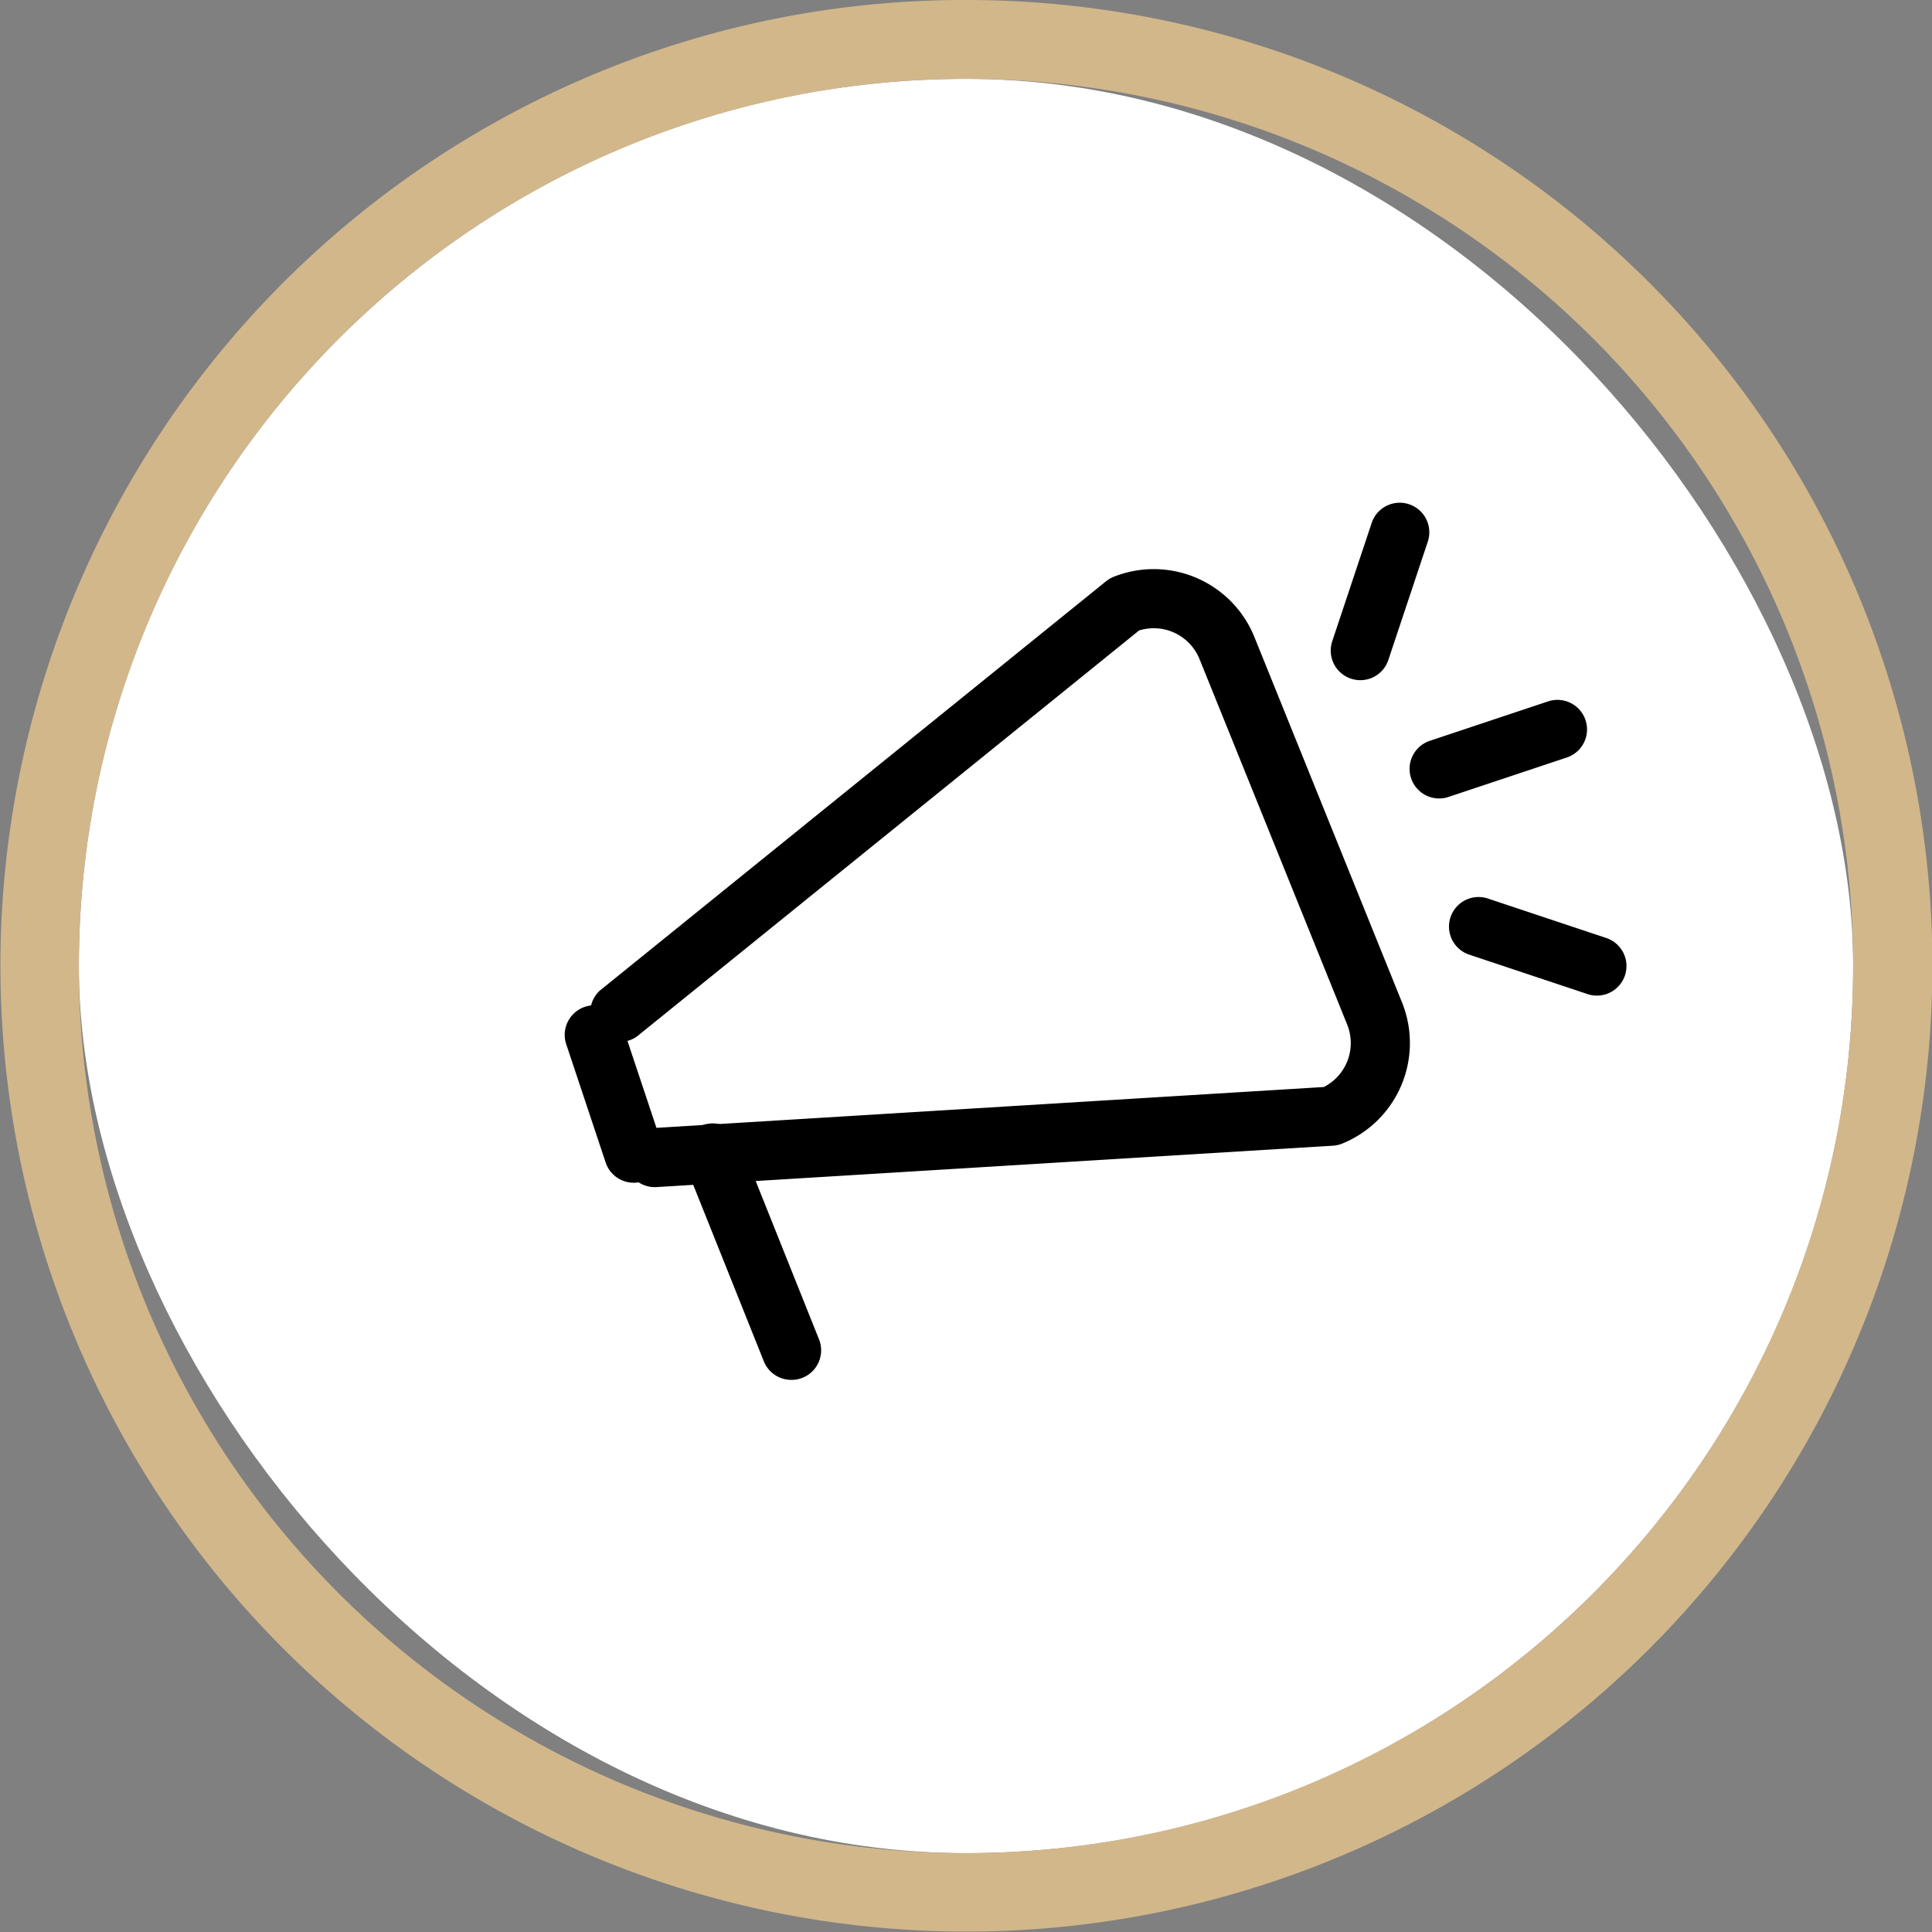
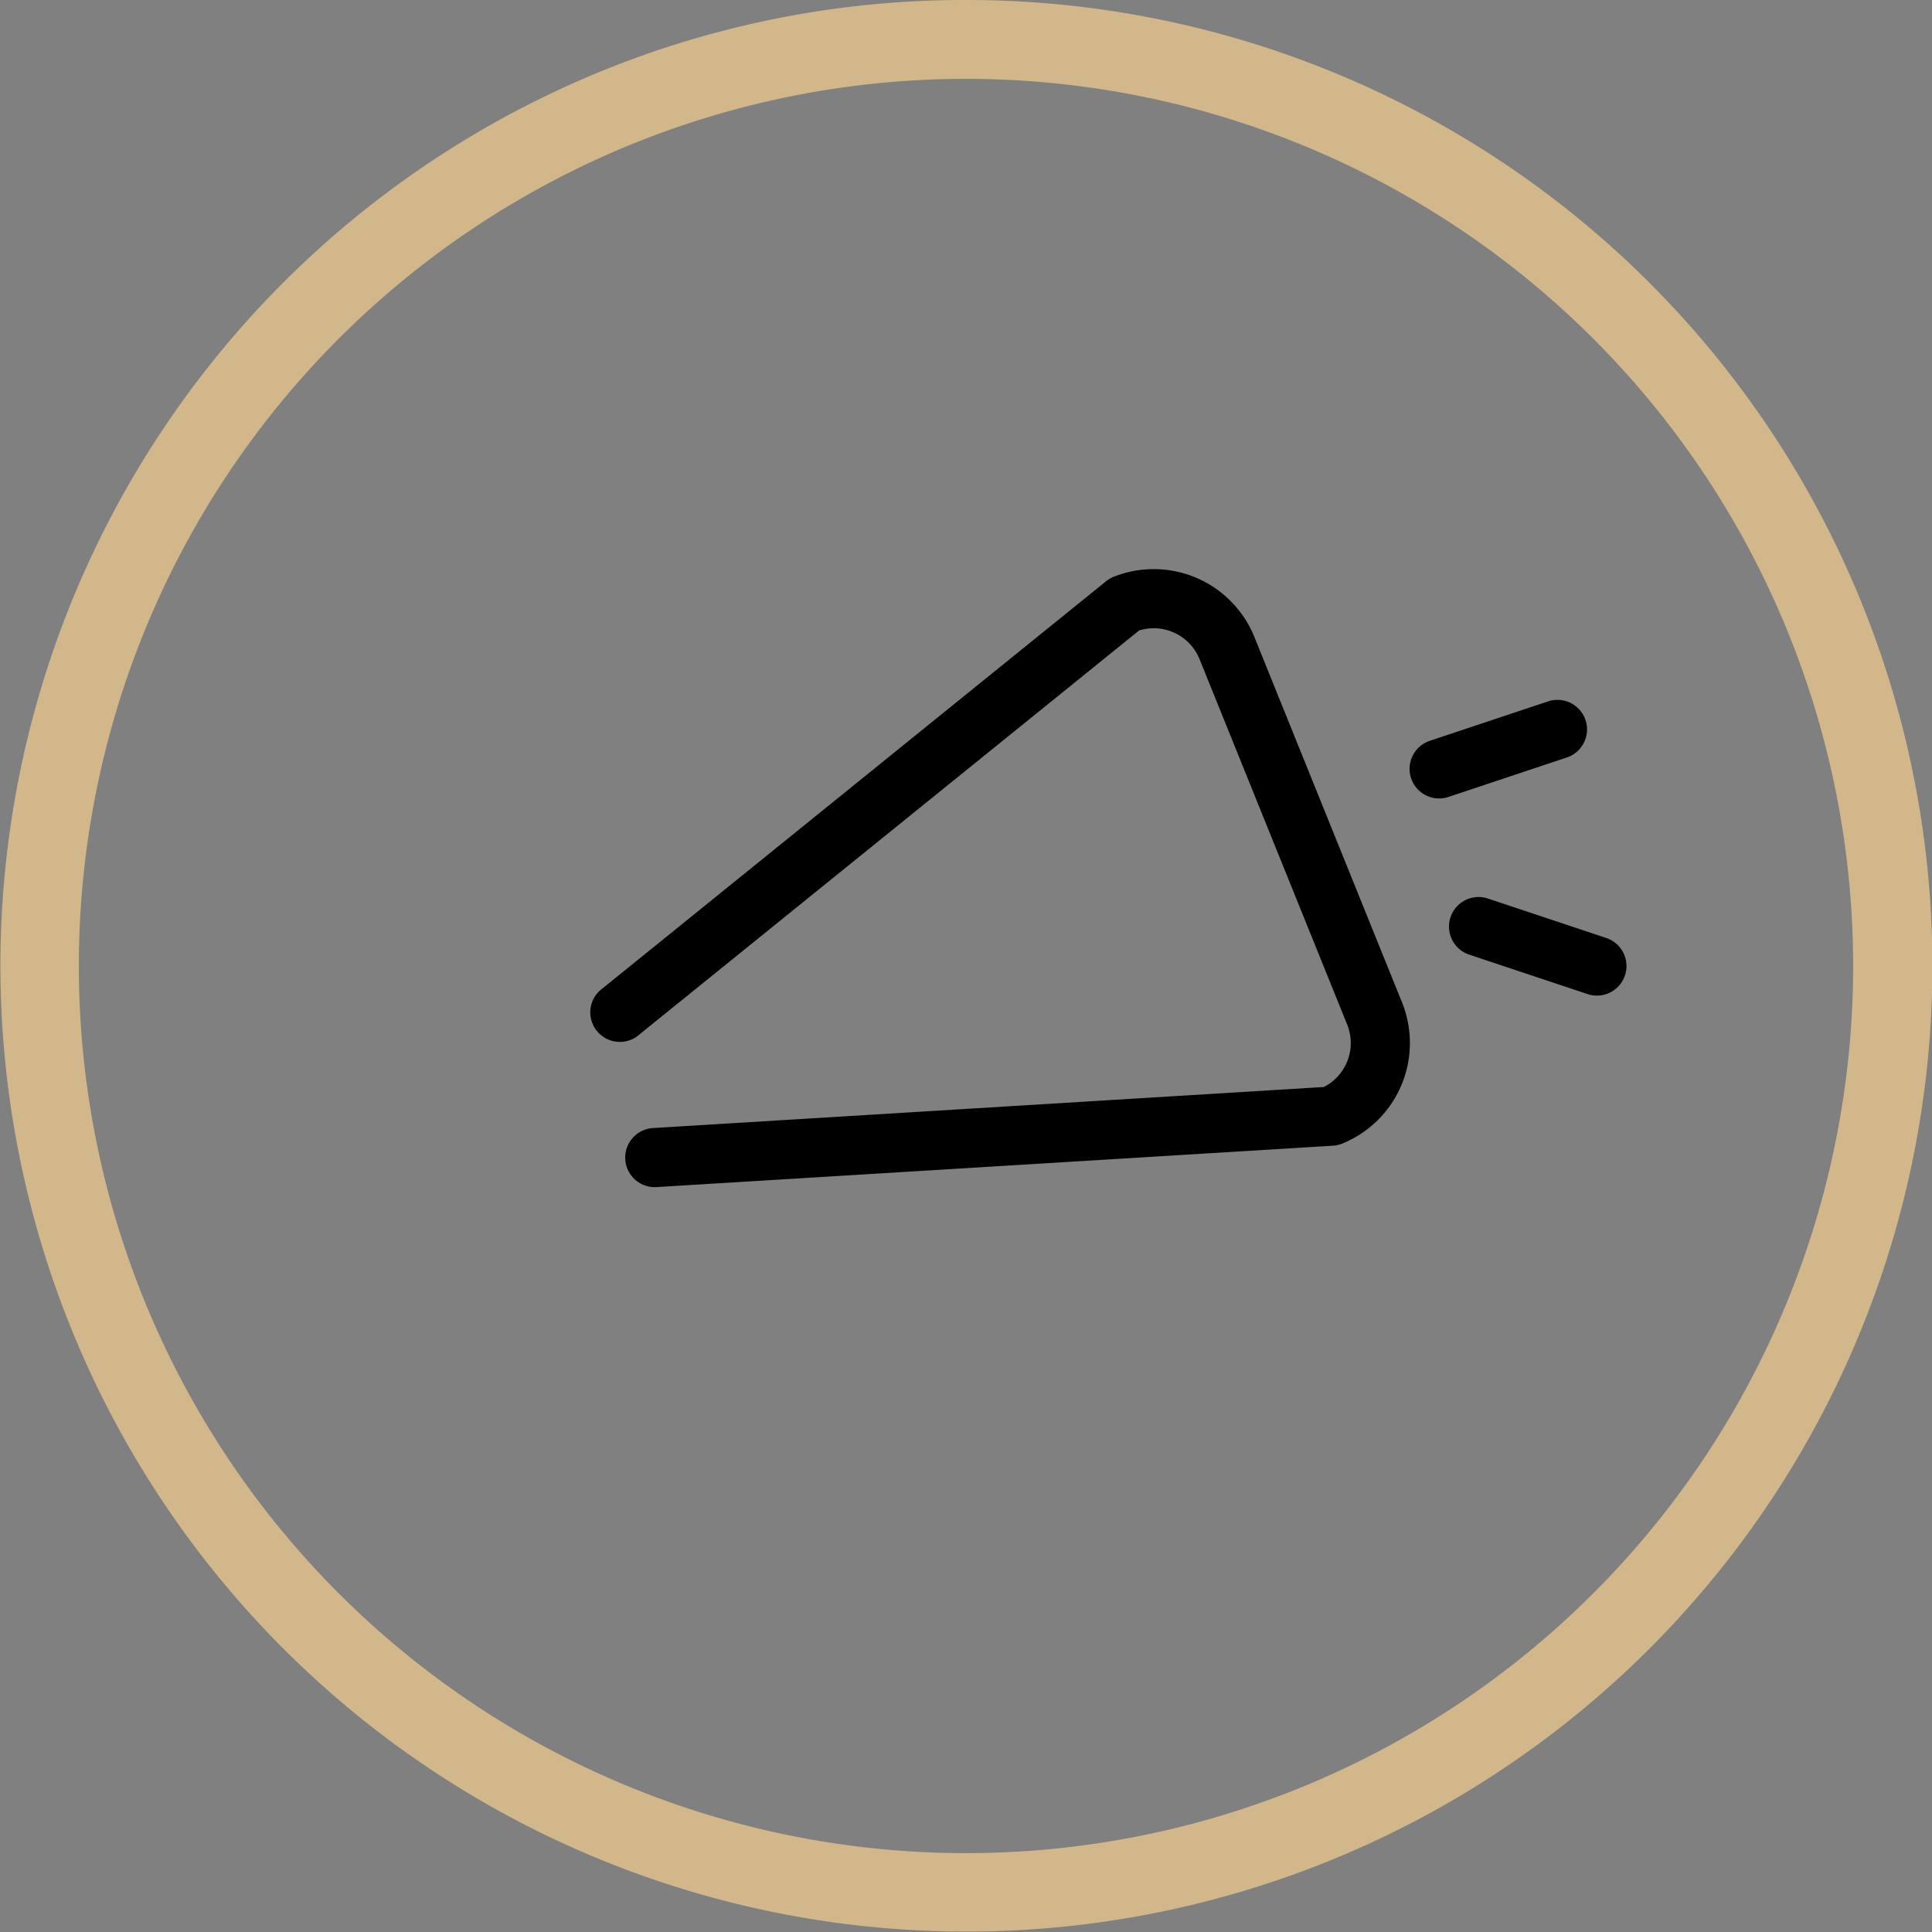
<svg xmlns="http://www.w3.org/2000/svg" width="49" height="49" viewBox="0 0 49 49">
  <rect x="0" y="0" width="49" height="49" fill="#808080" stroke="none" />
  <g transform="translate(1.396 2)">
-     <rect width="45" height="45" rx="22.5" transform="translate(0.604)" fill="#fff" />
    <path d="M22.5,0A22.5,22.5,0,1,0,45,22.5,22.5,22.5,0,0,0,22.5,0m0-2A24.493,24.493,0,0,1,39.824,39.824,24.5,24.5,0,1,1,12.963-.074,24.348,24.348,0,0,1,22.5-2Z" transform="translate(0.604)" fill="#d2b78b" />
-     <path d="M0,0H39.264V39.264H0Z" transform="translate(2.604 2.868)" fill="none" />
    <g transform="translate(1.572 3.747)">
      <path d="M17,21.75H7A2.753,2.753,0,0,1,4.25,19a.75.75,0,0,1,.039-.238L9.747,2.449a.75.75,0,0,1,1.422.476L5.755,19.108A1.252,1.252,0,0,0,7,20.25H17A1.252,1.252,0,0,0,18.246,19.1L13.469,3.433A.75.75,0,0,1,14.9,2.995l4.814,15.786A.75.75,0,0,1,19.75,19,2.753,2.753,0,0,1,17,21.75Z" transform="translate(15.047 34.316) rotate(-112)" />
-       <path d="M1,3.75a.75.75,0,0,1-.711-.513l-1-3A.75.75,0,0,1-.237-.712a.75.75,0,0,1,.949.474l1,3A.751.751,0,0,1,1,3.75Z" transform="translate(12.104 20.5)" />
-       <path d="M2,5.75a.75.75,0,0,1-.7-.472l-2-5A.75.75,0,0,1-.279-.7.75.75,0,0,1,.7-.279l2,5A.75.75,0,0,1,2,5.75Z" transform="translate(15.104 23.5)" />
-       <path d="M0,3.75a.749.749,0,0,1-.237-.039.75.75,0,0,1-.474-.949l1-3a.75.75,0,0,1,.949-.474.75.75,0,0,1,.474.949l-1,3A.75.75,0,0,1,0,3.75Z" transform="translate(31.532 7.754)" />
      <path d="M3,1.75a.749.749,0,0,1-.237-.039l-3-1A.75.75,0,0,1-.712-.237.75.75,0,0,1,.237-.712l3,1A.75.75,0,0,1,3,1.75Z" transform="translate(34.532 17.754)" />
      <path d="M0,1.75a.75.75,0,0,1-.711-.513A.75.75,0,0,1-.237.288l3-1a.75.75,0,0,1,.949.474.75.75,0,0,1-.474.949l-3,1A.749.749,0,0,1,0,1.75Z" transform="translate(33.532 12.754)" />
    </g>
  </g>
</svg>